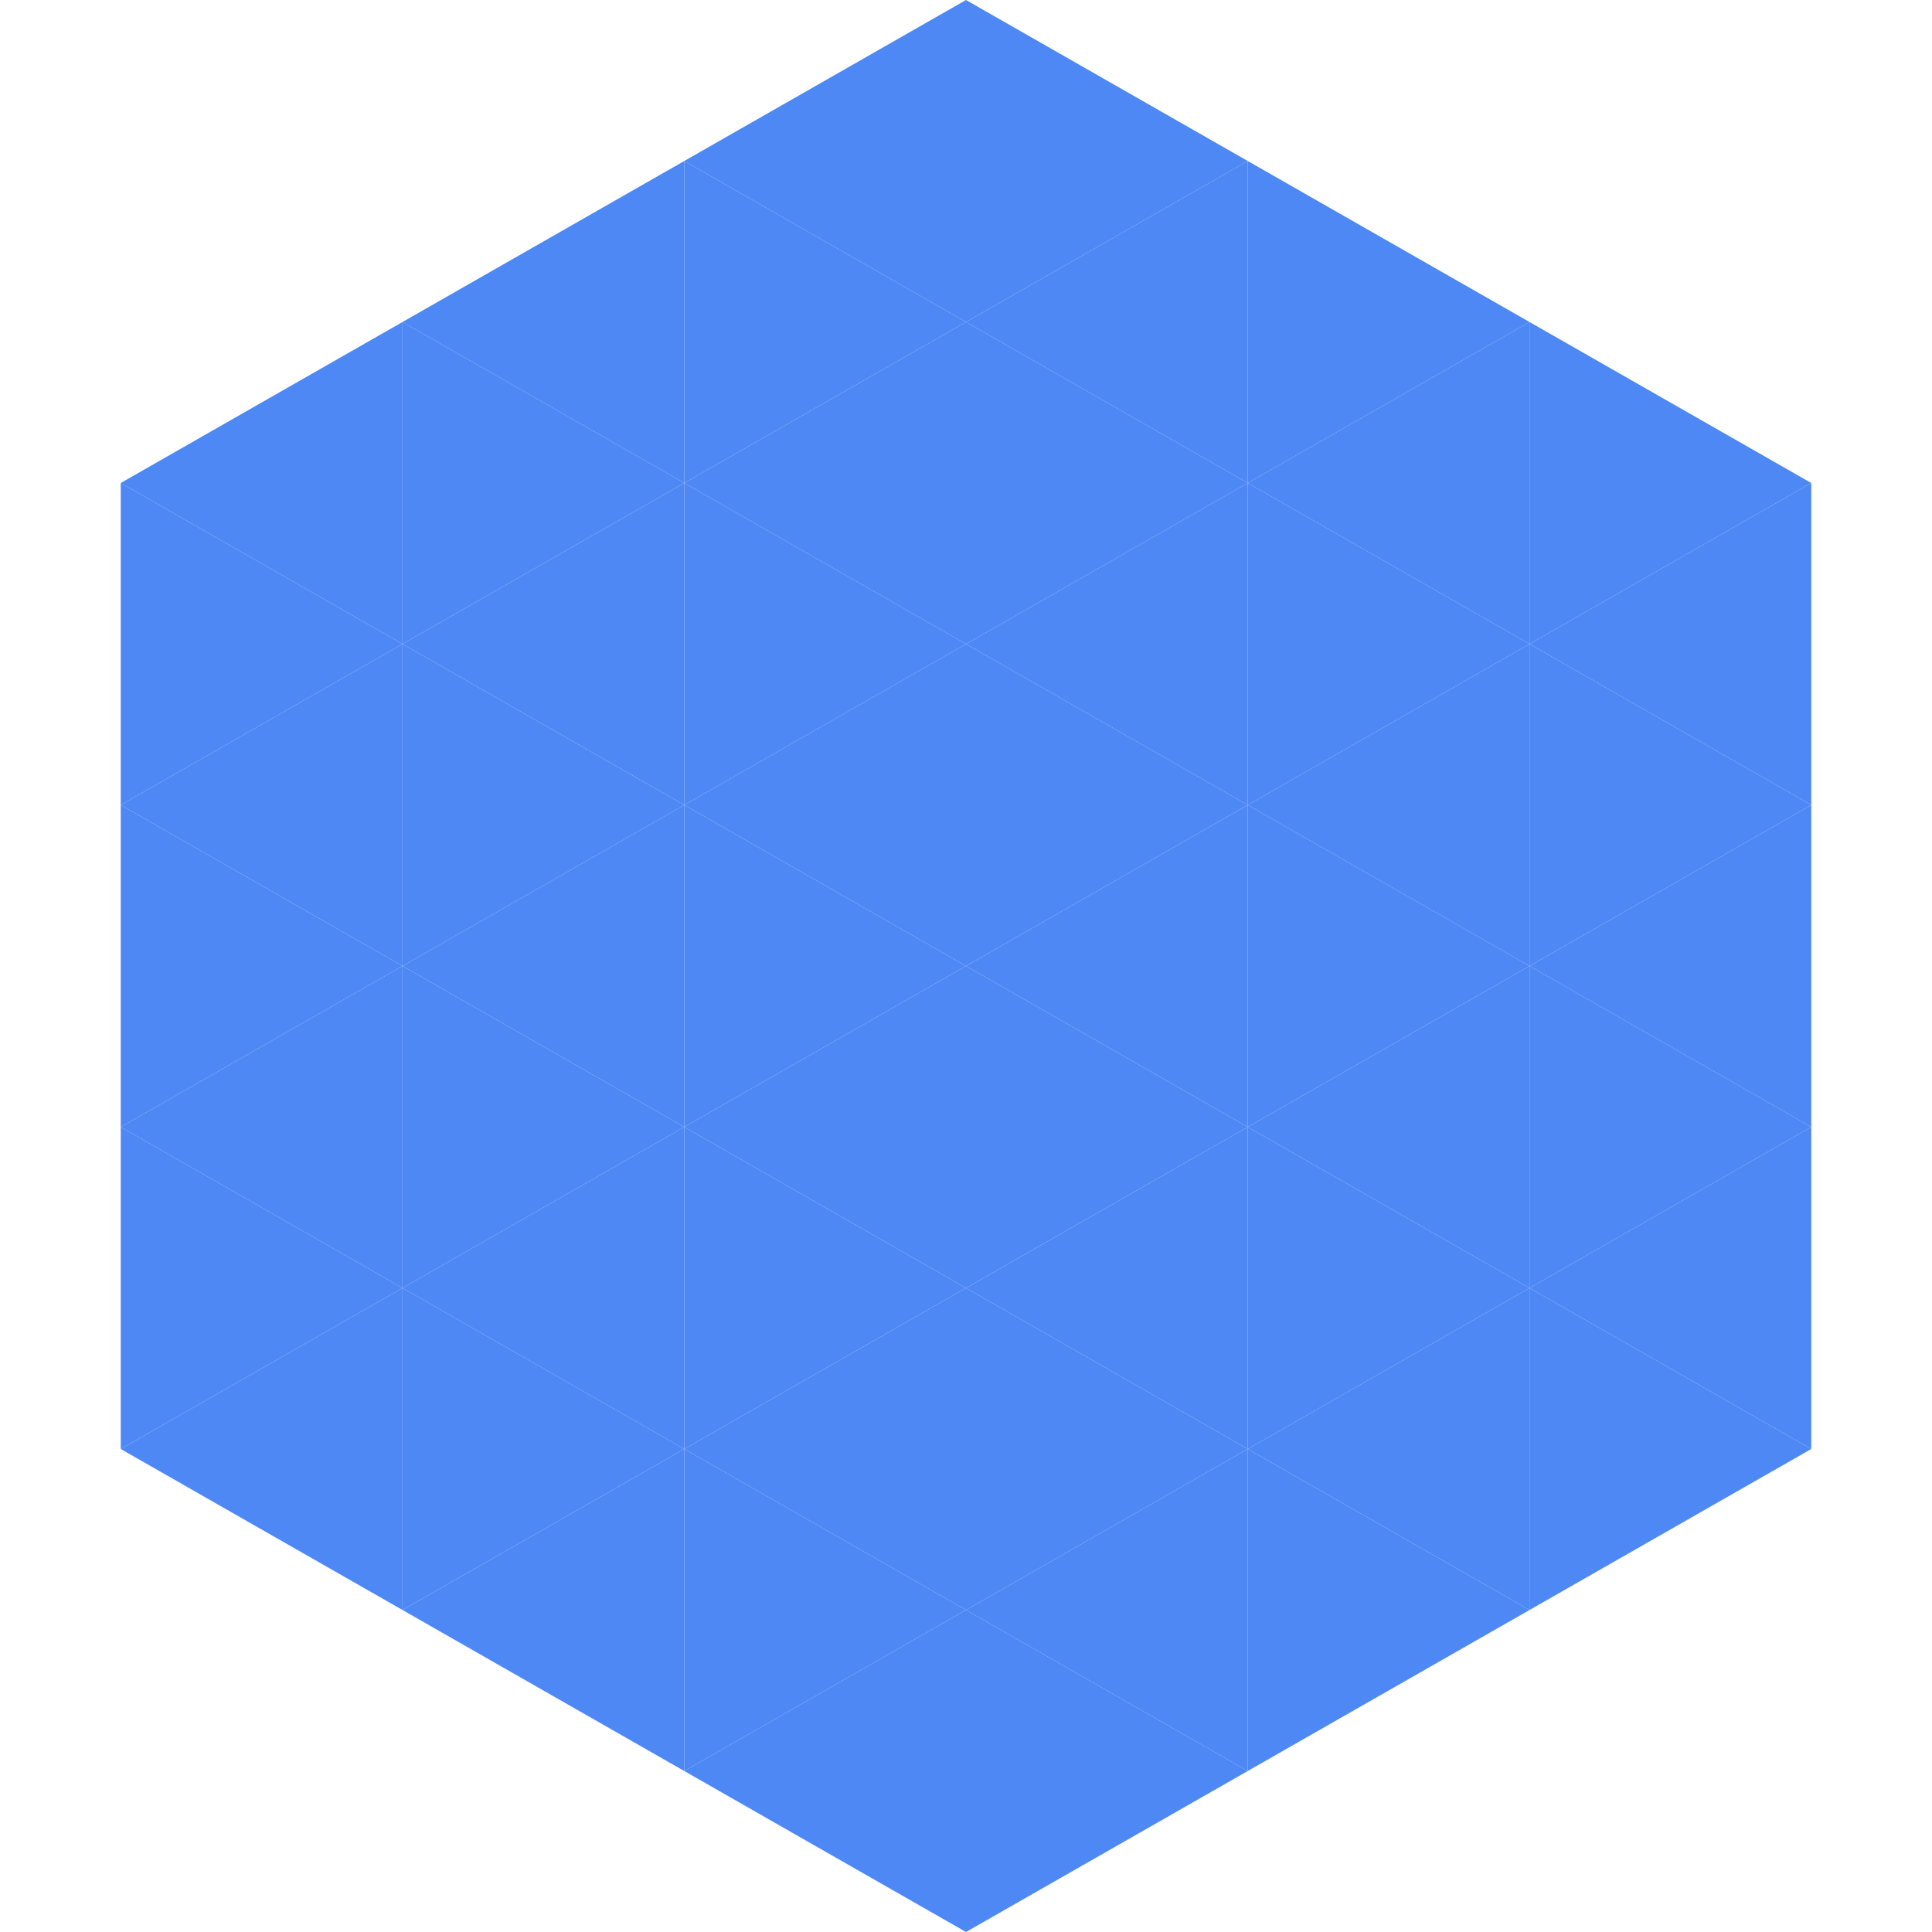
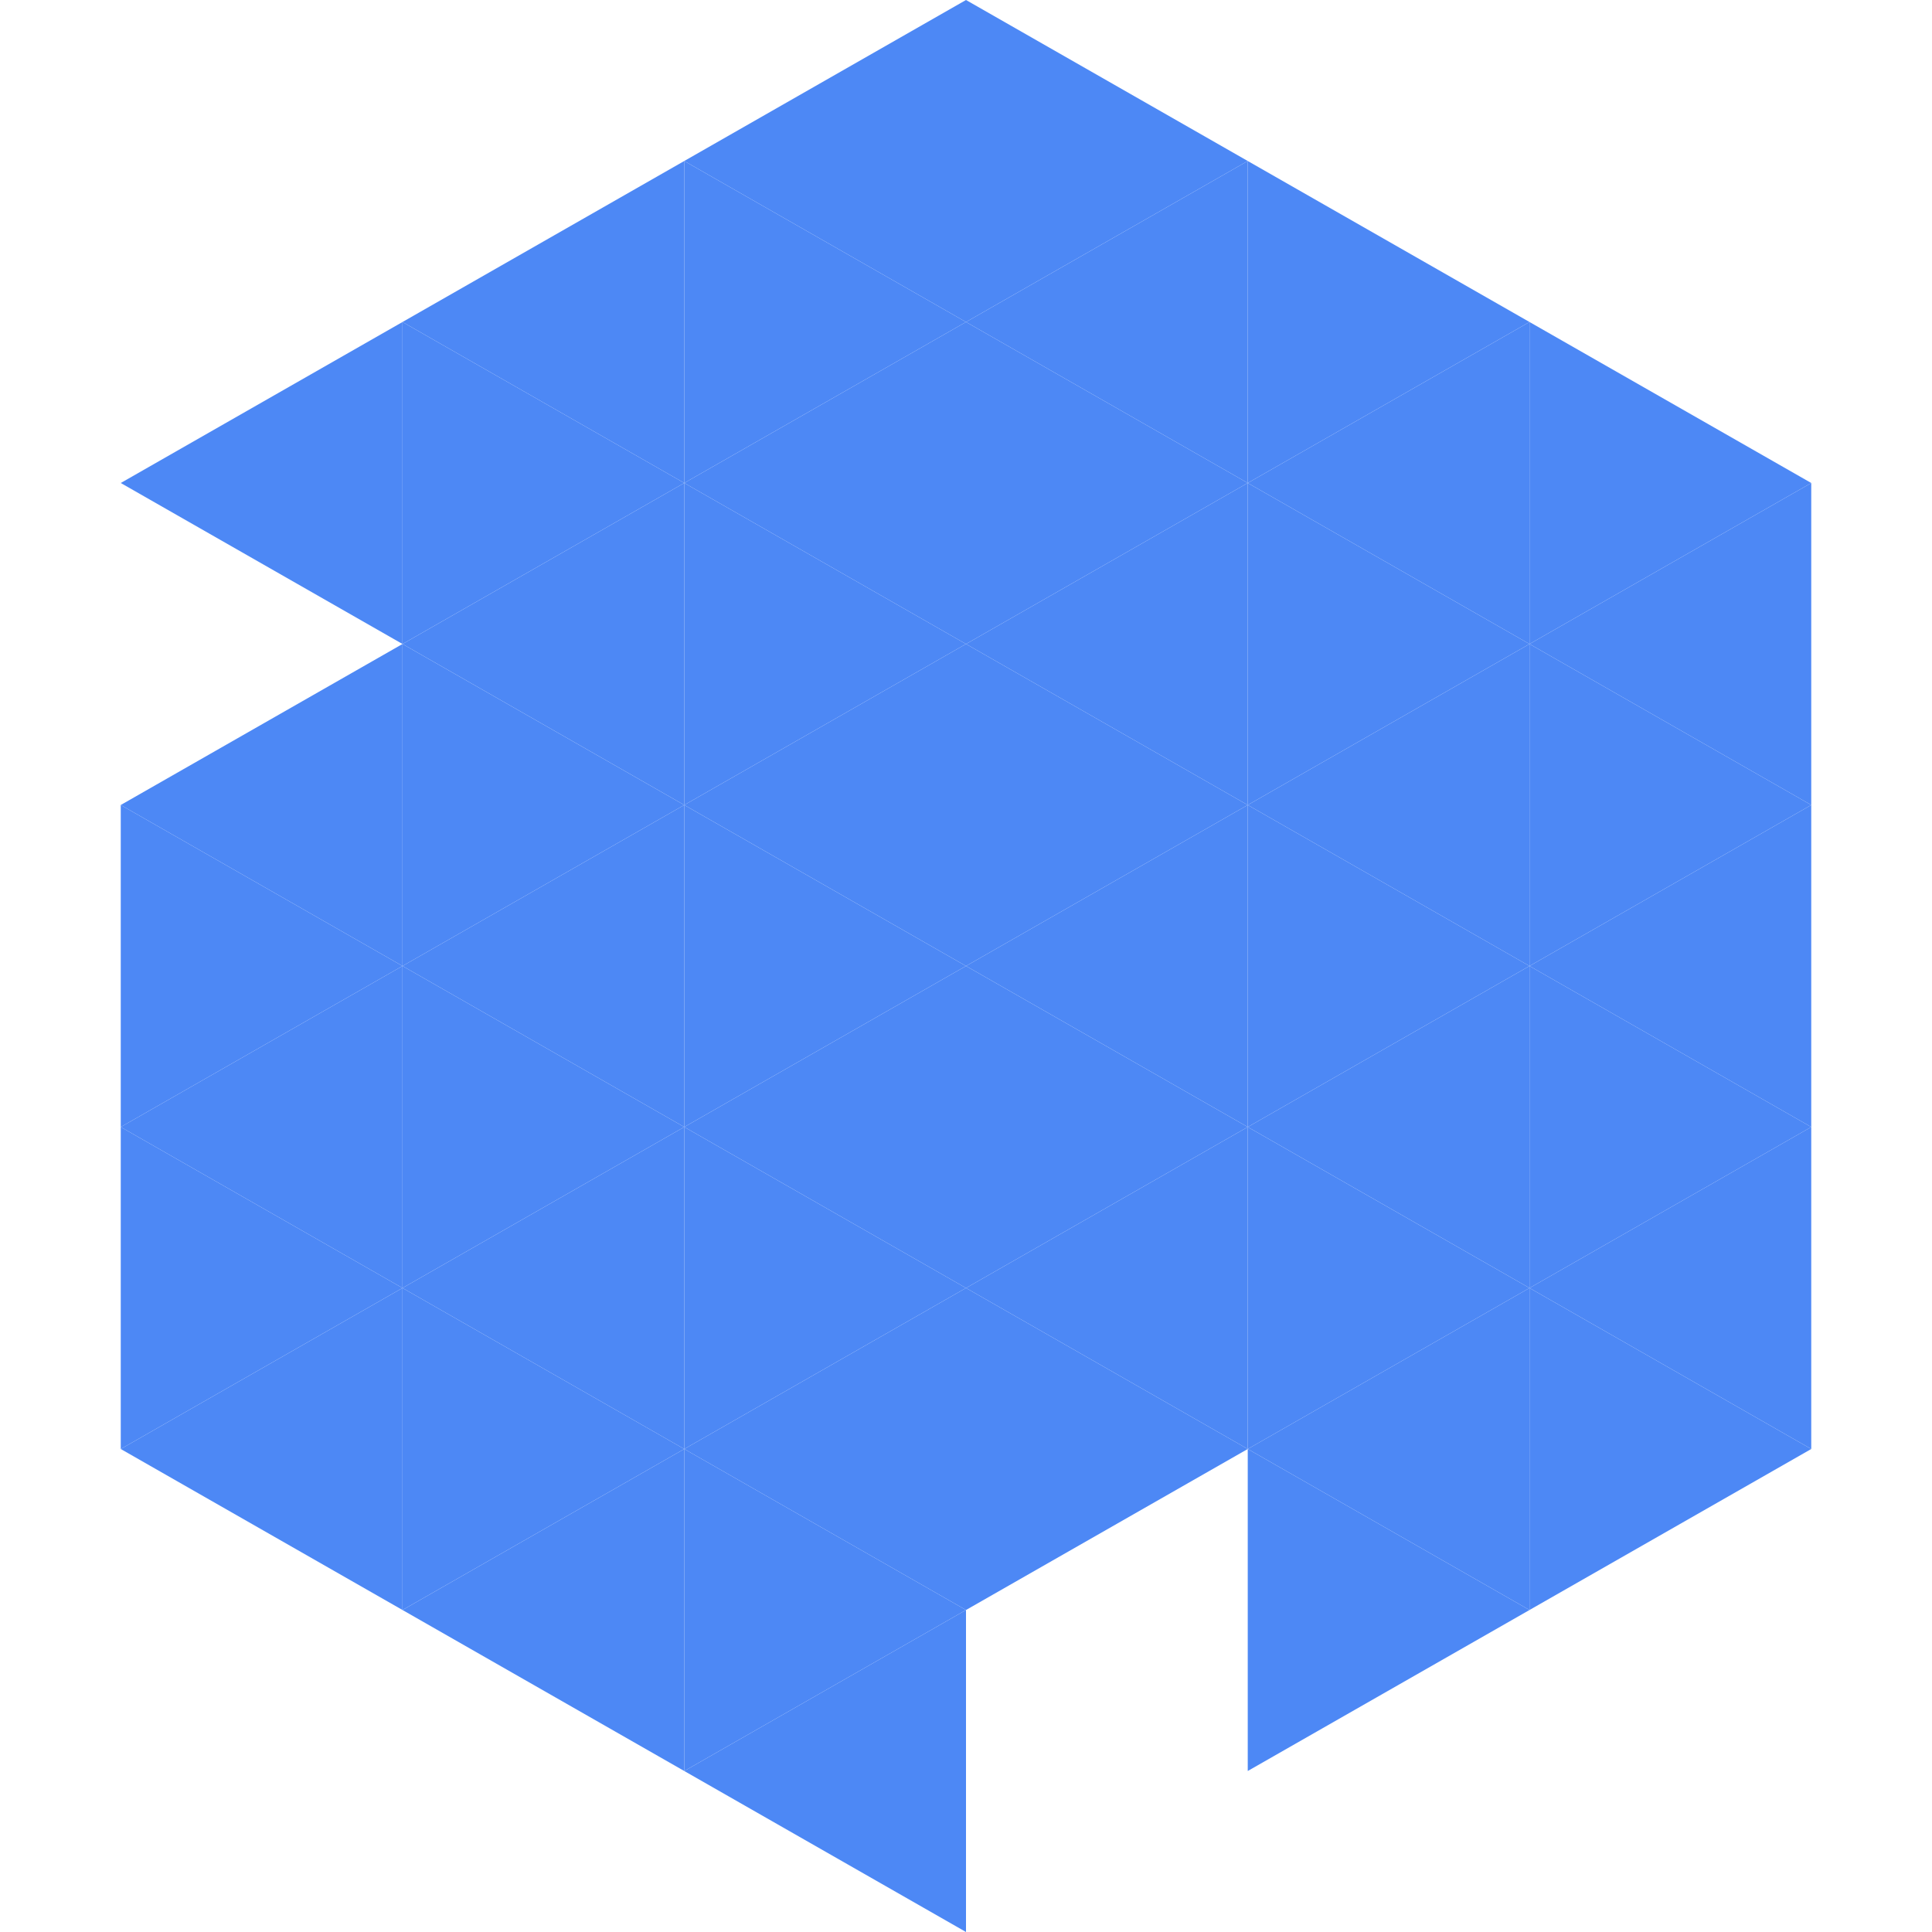
<svg xmlns="http://www.w3.org/2000/svg" width="240" height="240">
  <polygon points="50,40 15,60 50,80" style="fill:rgb(77,136,245)" />
  <polygon points="190,40 225,60 190,80" style="fill:rgb(77,136,245)" />
-   <polygon points="15,60 50,80 15,100" style="fill:rgb(77,136,245)" />
  <polygon points="225,60 190,80 225,100" style="fill:rgb(77,136,245)" />
  <polygon points="50,80 15,100 50,120" style="fill:rgb(77,136,245)" />
  <polygon points="190,80 225,100 190,120" style="fill:rgb(77,136,245)" />
  <polygon points="15,100 50,120 15,140" style="fill:rgb(77,136,245)" />
  <polygon points="225,100 190,120 225,140" style="fill:rgb(77,136,245)" />
  <polygon points="50,120 15,140 50,160" style="fill:rgb(77,136,245)" />
  <polygon points="190,120 225,140 190,160" style="fill:rgb(77,136,245)" />
  <polygon points="15,140 50,160 15,180" style="fill:rgb(77,136,245)" />
  <polygon points="225,140 190,160 225,180" style="fill:rgb(77,136,245)" />
  <polygon points="50,160 15,180 50,200" style="fill:rgb(77,136,245)" />
  <polygon points="190,160 225,180 190,200" style="fill:rgb(77,136,245)" />
  <polygon points="15,180 50,200 15,220" style="fill:rgb(255,255,255); fill-opacity:0" />
  <polygon points="225,180 190,200 225,220" style="fill:rgb(255,255,255); fill-opacity:0" />
  <polygon points="50,0 85,20 50,40" style="fill:rgb(255,255,255); fill-opacity:0" />
  <polygon points="190,0 155,20 190,40" style="fill:rgb(255,255,255); fill-opacity:0" />
  <polygon points="85,20 50,40 85,60" style="fill:rgb(77,136,245)" />
  <polygon points="155,20 190,40 155,60" style="fill:rgb(77,136,245)" />
  <polygon points="50,40 85,60 50,80" style="fill:rgb(77,136,245)" />
  <polygon points="190,40 155,60 190,80" style="fill:rgb(77,136,245)" />
  <polygon points="85,60 50,80 85,100" style="fill:rgb(77,136,245)" />
  <polygon points="155,60 190,80 155,100" style="fill:rgb(77,136,245)" />
  <polygon points="50,80 85,100 50,120" style="fill:rgb(77,136,245)" />
  <polygon points="190,80 155,100 190,120" style="fill:rgb(77,136,245)" />
  <polygon points="85,100 50,120 85,140" style="fill:rgb(77,136,245)" />
  <polygon points="155,100 190,120 155,140" style="fill:rgb(77,136,245)" />
  <polygon points="50,120 85,140 50,160" style="fill:rgb(77,136,245)" />
  <polygon points="190,120 155,140 190,160" style="fill:rgb(77,136,245)" />
  <polygon points="85,140 50,160 85,180" style="fill:rgb(77,136,245)" />
  <polygon points="155,140 190,160 155,180" style="fill:rgb(77,136,245)" />
  <polygon points="50,160 85,180 50,200" style="fill:rgb(77,136,245)" />
  <polygon points="190,160 155,180 190,200" style="fill:rgb(77,136,245)" />
  <polygon points="85,180 50,200 85,220" style="fill:rgb(77,136,245)" />
  <polygon points="155,180 190,200 155,220" style="fill:rgb(77,136,245)" />
  <polygon points="120,0 85,20 120,40" style="fill:rgb(77,136,245)" />
  <polygon points="120,0 155,20 120,40" style="fill:rgb(77,136,245)" />
  <polygon points="85,20 120,40 85,60" style="fill:rgb(77,136,245)" />
  <polygon points="155,20 120,40 155,60" style="fill:rgb(77,136,245)" />
  <polygon points="120,40 85,60 120,80" style="fill:rgb(77,136,245)" />
  <polygon points="120,40 155,60 120,80" style="fill:rgb(77,136,245)" />
  <polygon points="85,60 120,80 85,100" style="fill:rgb(77,136,245)" />
  <polygon points="155,60 120,80 155,100" style="fill:rgb(77,136,245)" />
  <polygon points="120,80 85,100 120,120" style="fill:rgb(77,136,245)" />
  <polygon points="120,80 155,100 120,120" style="fill:rgb(77,136,245)" />
  <polygon points="85,100 120,120 85,140" style="fill:rgb(77,136,245)" />
  <polygon points="155,100 120,120 155,140" style="fill:rgb(77,136,245)" />
  <polygon points="120,120 85,140 120,160" style="fill:rgb(77,136,245)" />
  <polygon points="120,120 155,140 120,160" style="fill:rgb(77,136,245)" />
  <polygon points="85,140 120,160 85,180" style="fill:rgb(77,136,245)" />
  <polygon points="155,140 120,160 155,180" style="fill:rgb(77,136,245)" />
  <polygon points="120,160 85,180 120,200" style="fill:rgb(77,136,245)" />
  <polygon points="120,160 155,180 120,200" style="fill:rgb(77,136,245)" />
  <polygon points="85,180 120,200 85,220" style="fill:rgb(77,136,245)" />
-   <polygon points="155,180 120,200 155,220" style="fill:rgb(77,136,245)" />
  <polygon points="120,200 85,220 120,240" style="fill:rgb(77,136,245)" />
-   <polygon points="120,200 155,220 120,240" style="fill:rgb(77,136,245)" />
  <polygon points="85,220 120,240 85,260" style="fill:rgb(255,255,255); fill-opacity:0" />
  <polygon points="155,220 120,240 155,260" style="fill:rgb(255,255,255); fill-opacity:0" />
</svg>